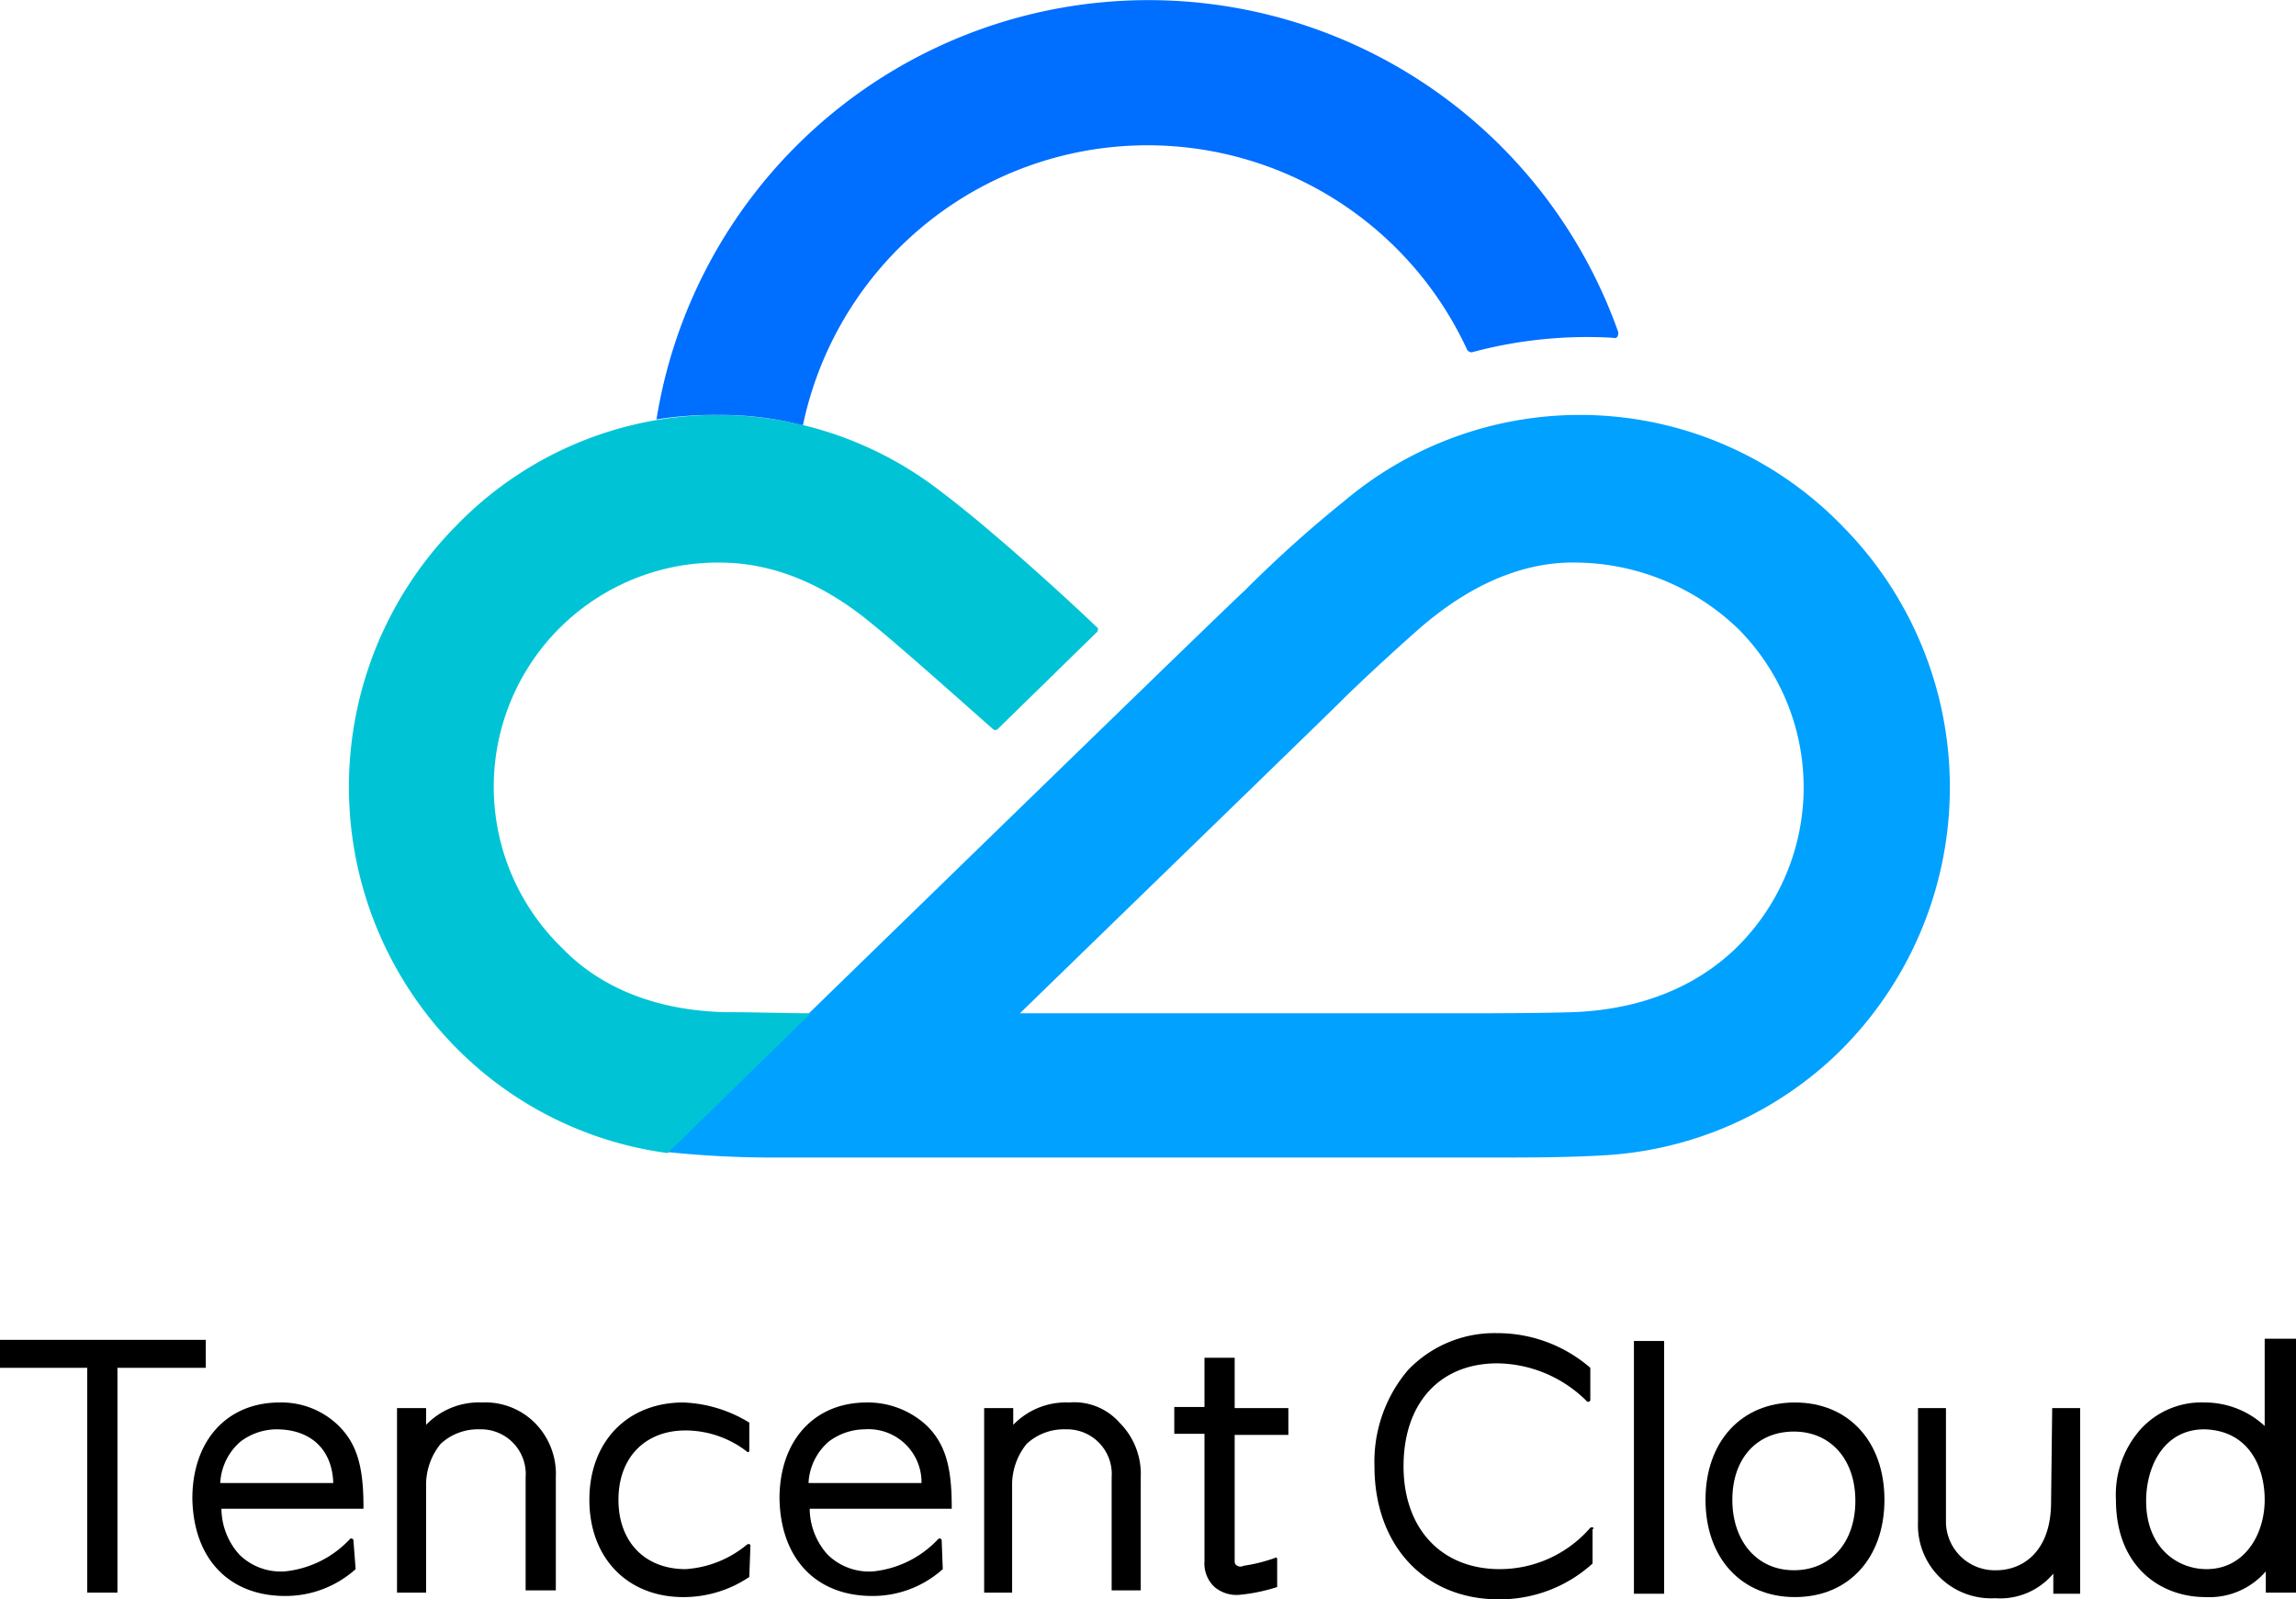
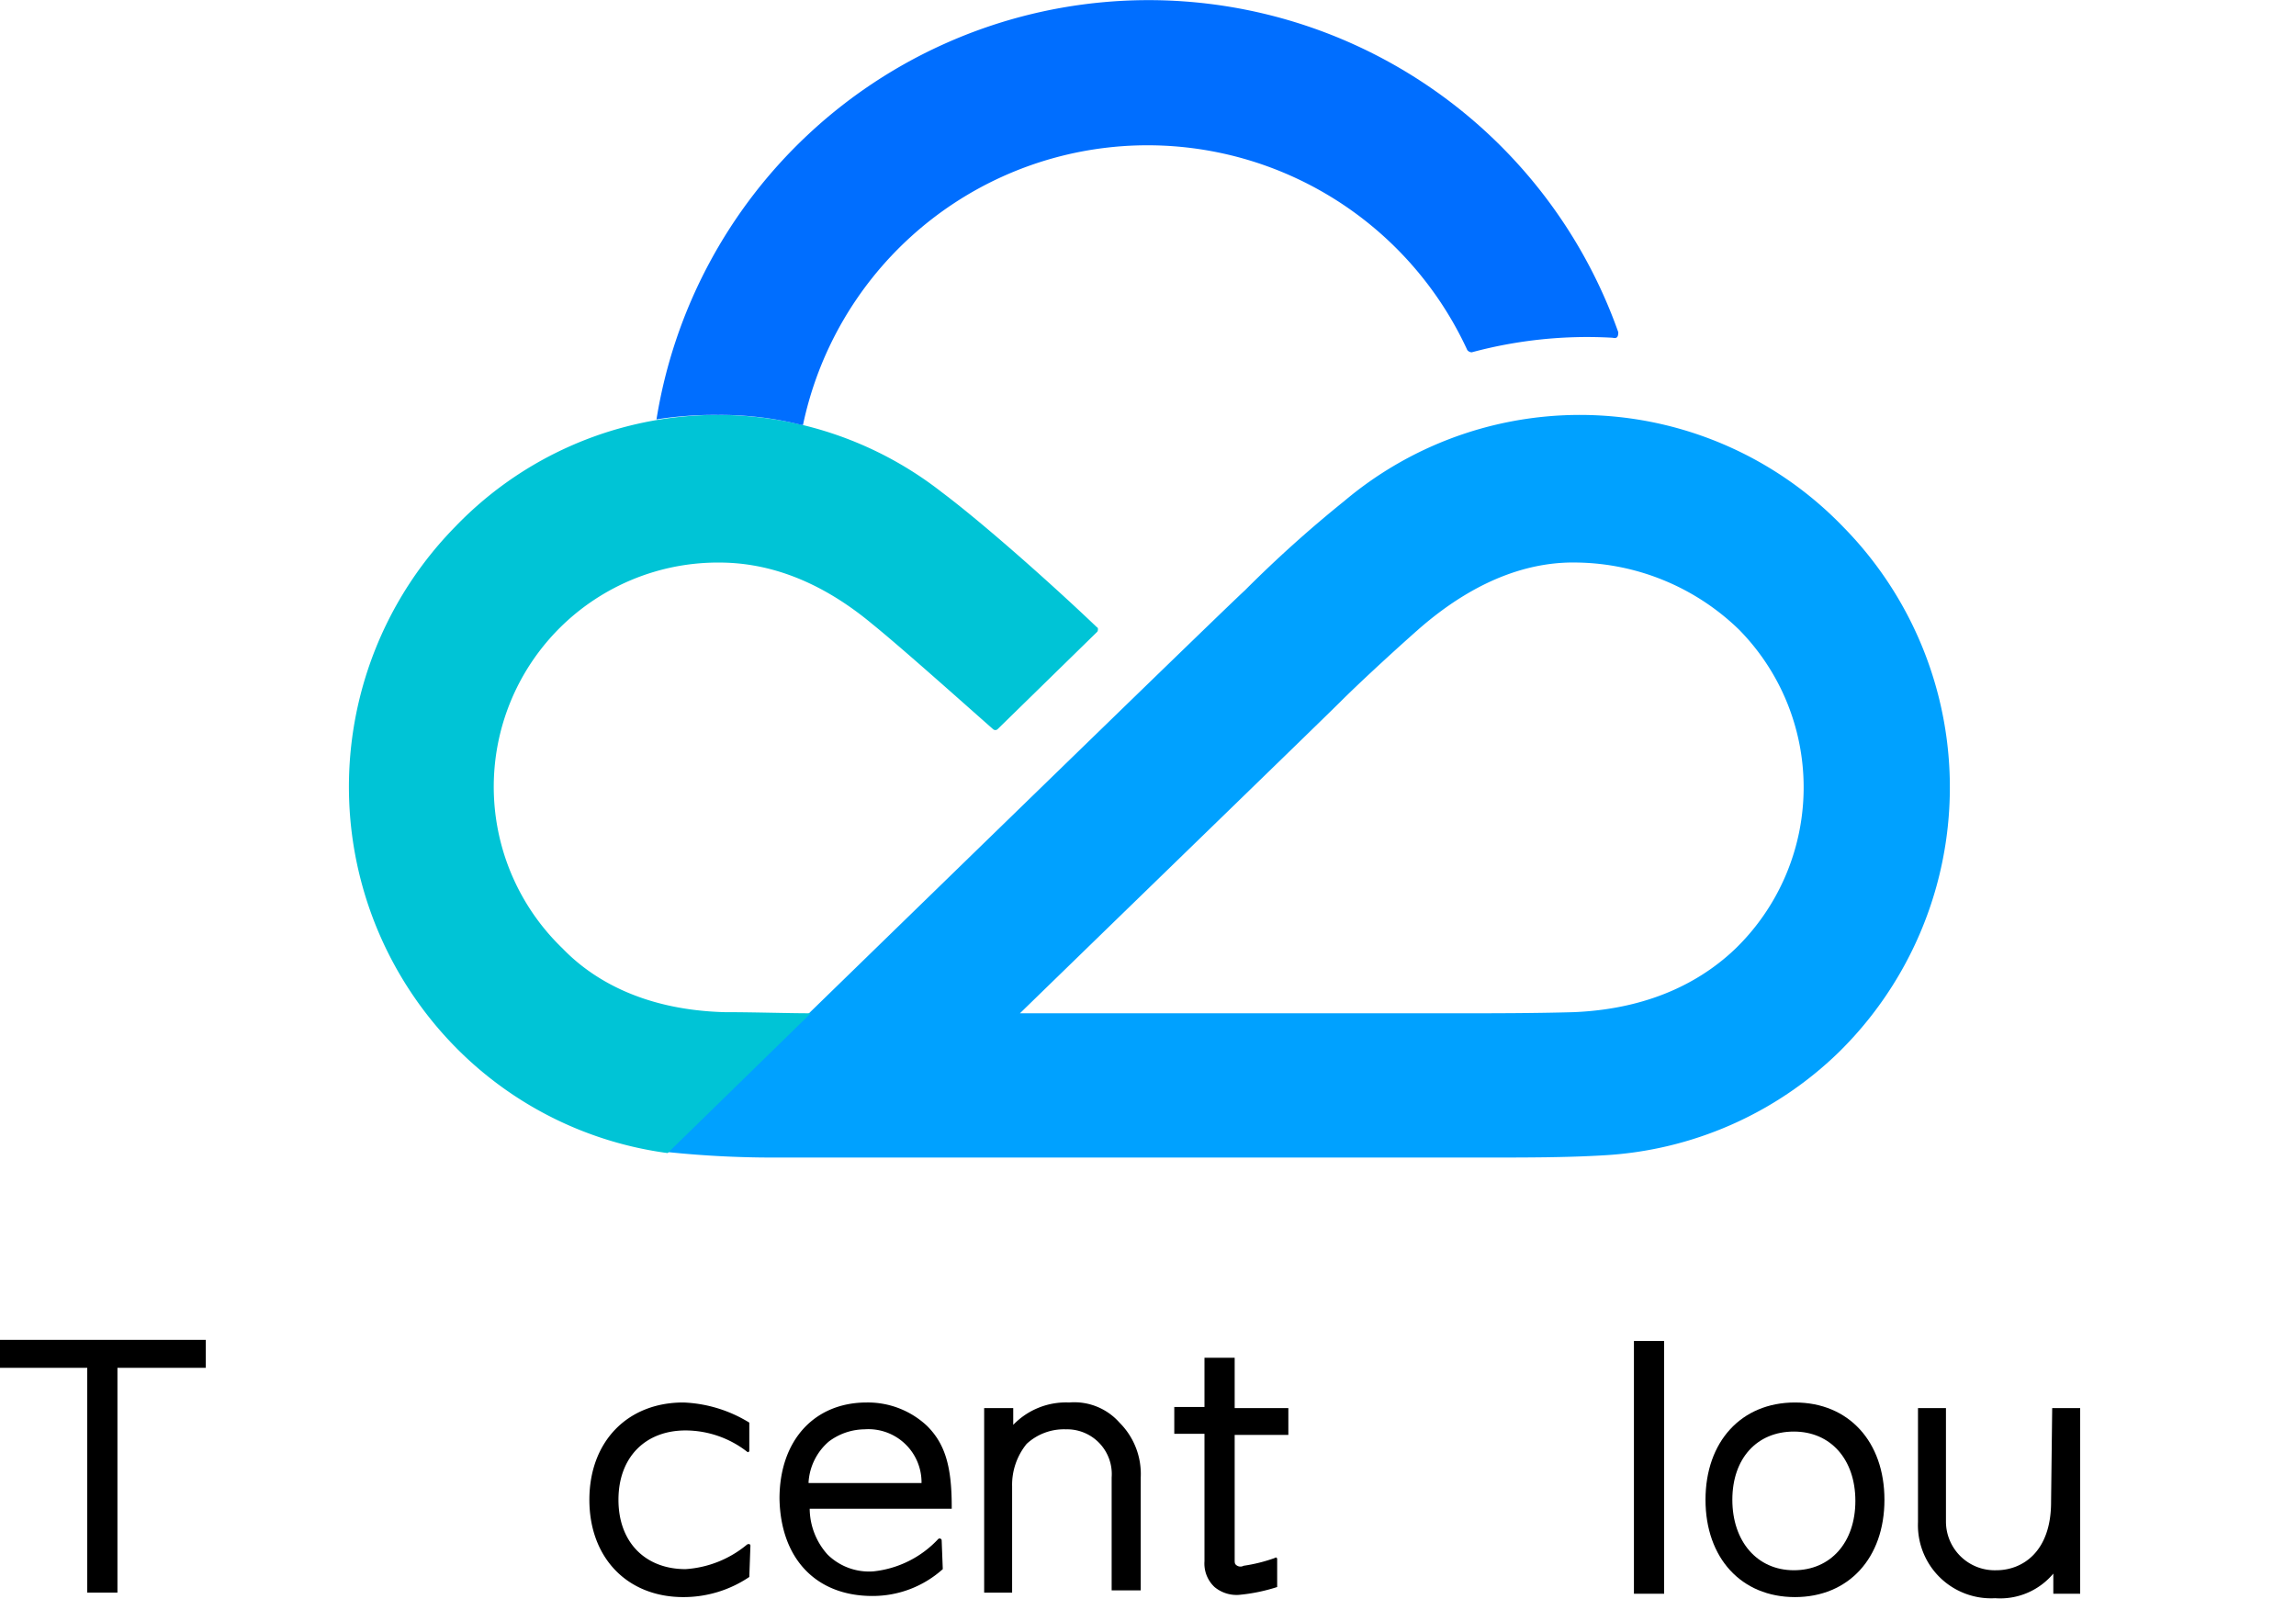
<svg xmlns="http://www.w3.org/2000/svg" id="Layer_1" data-name="Layer 1" viewBox="0 0 205.3 143">
  <defs>
    <style>.cls-1{fill:#00a1ff;}.cls-2{fill:#00c4d6;}.cls-3{fill:#006eff;}</style>
  </defs>
  <title>tx</title>
  <g id="Page-1">
    <g id="aws-cloud">
      <g id="Fill-10">
        <g id="tencent-cloud">
          <g id="Group">
-             <path id="Path" d="M190,210.1c0-.1-.1-.2-.3-.1a10.73,10.73,0,0,1-8.1,3.7c-5.2,0-8.6-3.6-8.6-9.2s3.2-9.2,8.4-9.2a11.51,11.51,0,0,1,8,3.4.19.19,0,0,0,.3-.1v-2.9a12.68,12.68,0,0,0-8.3-3.1,10.69,10.69,0,0,0-8,3.3,12.65,12.65,0,0,0-3,8.6c0,7.1,4.5,11.9,11.1,11.9a12.33,12.33,0,0,0,8.4-3.2v-3.1Z" transform="translate(-47.5 -73.4)" />
            <polygon points="0 119.8 0 122.3 7.8 122.3 7.8 142.4 10.5 142.4 10.5 122.3 18.4 122.3 18.4 119.8 0 119.8" />
-             <path id="Shape" d="M250,200.9a7.87,7.87,0,0,0-5.4-2.1,7.33,7.33,0,0,0-5.7,2.4,8.81,8.81,0,0,0-2.2,6.3c0,6,4,8.7,8,8.7a6.66,6.66,0,0,0,5.4-2.3v1.9h2.7V193.1H250Zm0,6.6c0,3.1-1.8,6.2-5.2,6.2-2.6,0-5.4-1.9-5.4-6.1,0-3.1,1.6-6.4,5.2-6.4C248.6,201.3,250,204.6,250,207.5Z" transform="translate(-47.5 -73.4)" />
            <rect id="Rectangle" x="146.1" y="119.9" width="2.7" height="22.6" />
            <path d="M114.6,211.6c0-.1-.1-.2-.3-.1a9.55,9.55,0,0,1-5.5,2.2c-3.6,0-6-2.4-6-6.2s2.4-6.2,6-6.2a9,9,0,0,1,5.5,1.9c.1.1.2,0,.2-.1v-2.5a12.1,12.1,0,0,0-5.9-1.8c-5,0-8.4,3.5-8.4,8.7s3.4,8.7,8.4,8.7a10.5,10.5,0,0,0,5.9-1.8l.1-2.8Z" transform="translate(-47.5 -73.4)" />
-             <path d="M79.1,211.1a.19.19,0,0,0-.3-.1,9.24,9.24,0,0,1-5.8,2.9,5.29,5.29,0,0,1-4.1-1.5,6.2,6.2,0,0,1-1.6-4.1H80v-.2c0-3.6-.6-5.6-2.2-7.2a7.31,7.31,0,0,0-5.3-2.1c-4.7,0-7.8,3.4-7.8,8.6.1,5.4,3.3,8.7,8.3,8.7a9.37,9.37,0,0,0,6.3-2.4l-.2-2.6ZM77.3,206H67.2v-.1a5.23,5.23,0,0,1,1.8-3.6,5.39,5.39,0,0,1,3.2-1.1c3.1,0,5,1.8,5.1,4.8Z" transform="translate(-47.5 -73.4)" />
            <path d="M230.9,207.7c0,4.5-2.6,6.1-4.9,6.1a4.36,4.36,0,0,1-4.5-4.3V199.3H219v10.2a6.54,6.54,0,0,0,6.9,6.8,6.19,6.19,0,0,0,5.2-2.2v1.8h2.4V199.3H231l-.1,8.4Z" transform="translate(-47.5 -73.4)" />
-             <path d="M90.6,198.8a6.55,6.55,0,0,0-5,2v-1.5H83v16.5h2.6v-9.5a5.81,5.81,0,0,1,1.3-3.8,4.91,4.91,0,0,1,3.5-1.3,4,4,0,0,1,4.1,4.3v10.1h2.7V205.5a6.47,6.47,0,0,0-1.9-4.9A6.25,6.25,0,0,0,90.6,198.8Z" transform="translate(-47.5 -73.4)" />
            <path d="M131.7,211.1a.19.19,0,0,0-.3-.1,9.24,9.24,0,0,1-5.8,2.9,5.29,5.29,0,0,1-4.1-1.5,6.2,6.2,0,0,1-1.6-4.1h12.7v-.2c0-3.6-.6-5.6-2.2-7.2a7.73,7.73,0,0,0-5.4-2.1c-4.7,0-7.8,3.4-7.8,8.6.1,5.4,3.3,8.7,8.3,8.7a9.37,9.37,0,0,0,6.3-2.4l-.1-2.6Zm-1.8-5.1H119.8v-.1a5.23,5.23,0,0,1,1.8-3.6,5.39,5.39,0,0,1,3.2-1.1,4.75,4.75,0,0,1,5.1,4.8Z" transform="translate(-47.5 -73.4)" />
            <path d="M143.1,198.8a6.55,6.55,0,0,0-5,2v-1.5h-2.6v16.5H138v-9.5a5.81,5.81,0,0,1,1.3-3.8,4.91,4.91,0,0,1,3.5-1.3,4,4,0,0,1,4.1,4.3v10.1h2.6V205.5a6.47,6.47,0,0,0-1.9-4.9A5.39,5.39,0,0,0,143.1,198.8Z" transform="translate(-47.5 -73.4)" />
            <path d="M158.3,216a15.83,15.83,0,0,0,3.4-.7v-2.5c0-.1-.1-.2-.2-.1a14.34,14.34,0,0,1-2.8.7.59.59,0,0,1-.7-.1c-.1-.1-.1-.2-.1-.5V201.7h4.8v-2.4h-4.8v-4.5h-2.7v4.4h-2.7v2.4h2.7V213a2.87,2.87,0,0,0,.9,2.3A3.07,3.07,0,0,0,158.3,216Z" transform="translate(-47.5 -73.4)" />
            <path d="M208,198.8c-4.8,0-8,3.5-8,8.7s3.2,8.7,8,8.7,8-3.5,8-8.7S212.8,198.8,208,198.8Zm-5.6,8.7h0c0-3.7,2.2-6.1,5.5-6.1s5.5,2.5,5.5,6.2-2.2,6.2-5.5,6.2S202.4,211.2,202.4,207.5Z" transform="translate(-47.5 -73.4)" />
          </g>
          <path class="cls-1" d="M212.3,120.5a32.68,32.68,0,0,0-44.6-2.3,109.65,109.65,0,0,0-8.9,8c-1.8,1.6-51.7,50.2-51.7,50.2a91,91,0,0,0,9.5.5h62.9c4.8,0,8,0,11.4-.2a32.74,32.74,0,0,0,21-9.2,33.2,33.2,0,0,0,.4-47m-9.6,37.7c-2.6,2.5-7.1,5.4-14.5,5.7-3.5.1-7.5.1-9.4.1H138.7c14.5-14.1,27.3-26.5,28.7-27.9s4.3-4.1,6.9-6.4c5.7-5,10.7-6.1,14.3-6a21.21,21.21,0,0,1,14.4,6,20.1,20.1,0,0,1-.3,28.5" transform="translate(-47.5 -73.4)" />
          <path class="cls-2" d="M131.7,117.4a32.53,32.53,0,0,0-43.5,3.1,33.2,33.2,0,0,0,.5,47,32.65,32.65,0,0,0,18.5,9L120,164c-2.1,0-5-.1-7.7-.1-7.5-.2-12-3.1-14.5-5.7a20.05,20.05,0,0,1,14-34.5c3.5,0,8.3,1,13.7,5.5,2.6,2.1,8.3,7.2,10.8,9.4a.3.3,0,0,0,.4,0l8.9-8.7c.1-.1.1-.4,0-.4-4.3-4.1-10.3-9.4-13.9-12.1" transform="translate(-47.5 -73.4)" />
          <path class="cls-3" d="M192.2,103.1a44.56,44.56,0,0,0-86,7.8,33.13,33.13,0,0,1,5.5-.4,29.65,29.65,0,0,1,7.5.9h.1a31.48,31.48,0,0,1,59.4-6.7.52.52,0,0,0,.4.2,39.7,39.7,0,0,1,12.6-1.3c.4.1.5-.1.5-.5" transform="translate(-47.5 -73.4)" />
        </g>
      </g>
    </g>
  </g>
</svg>